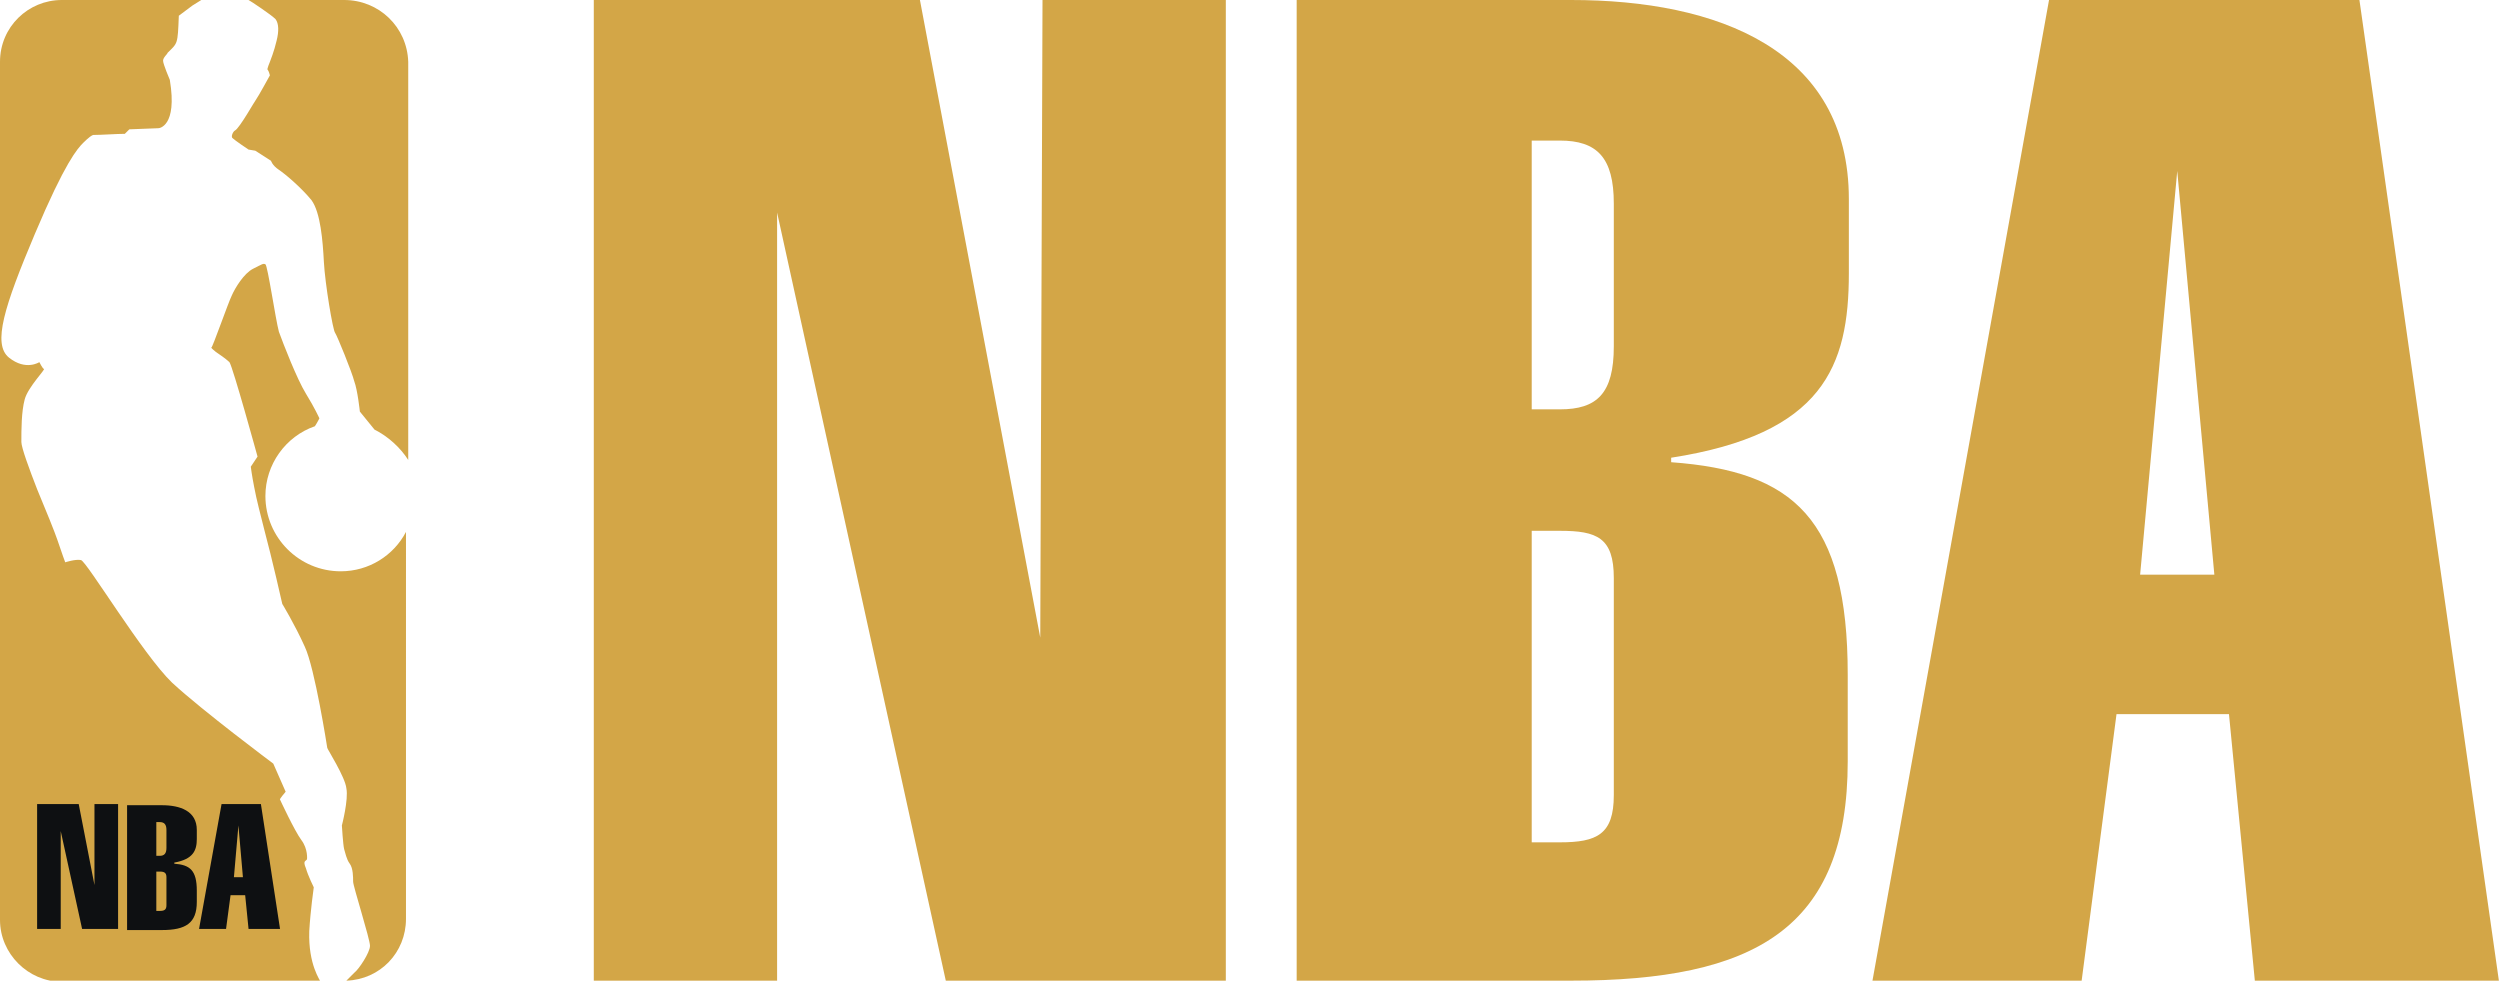
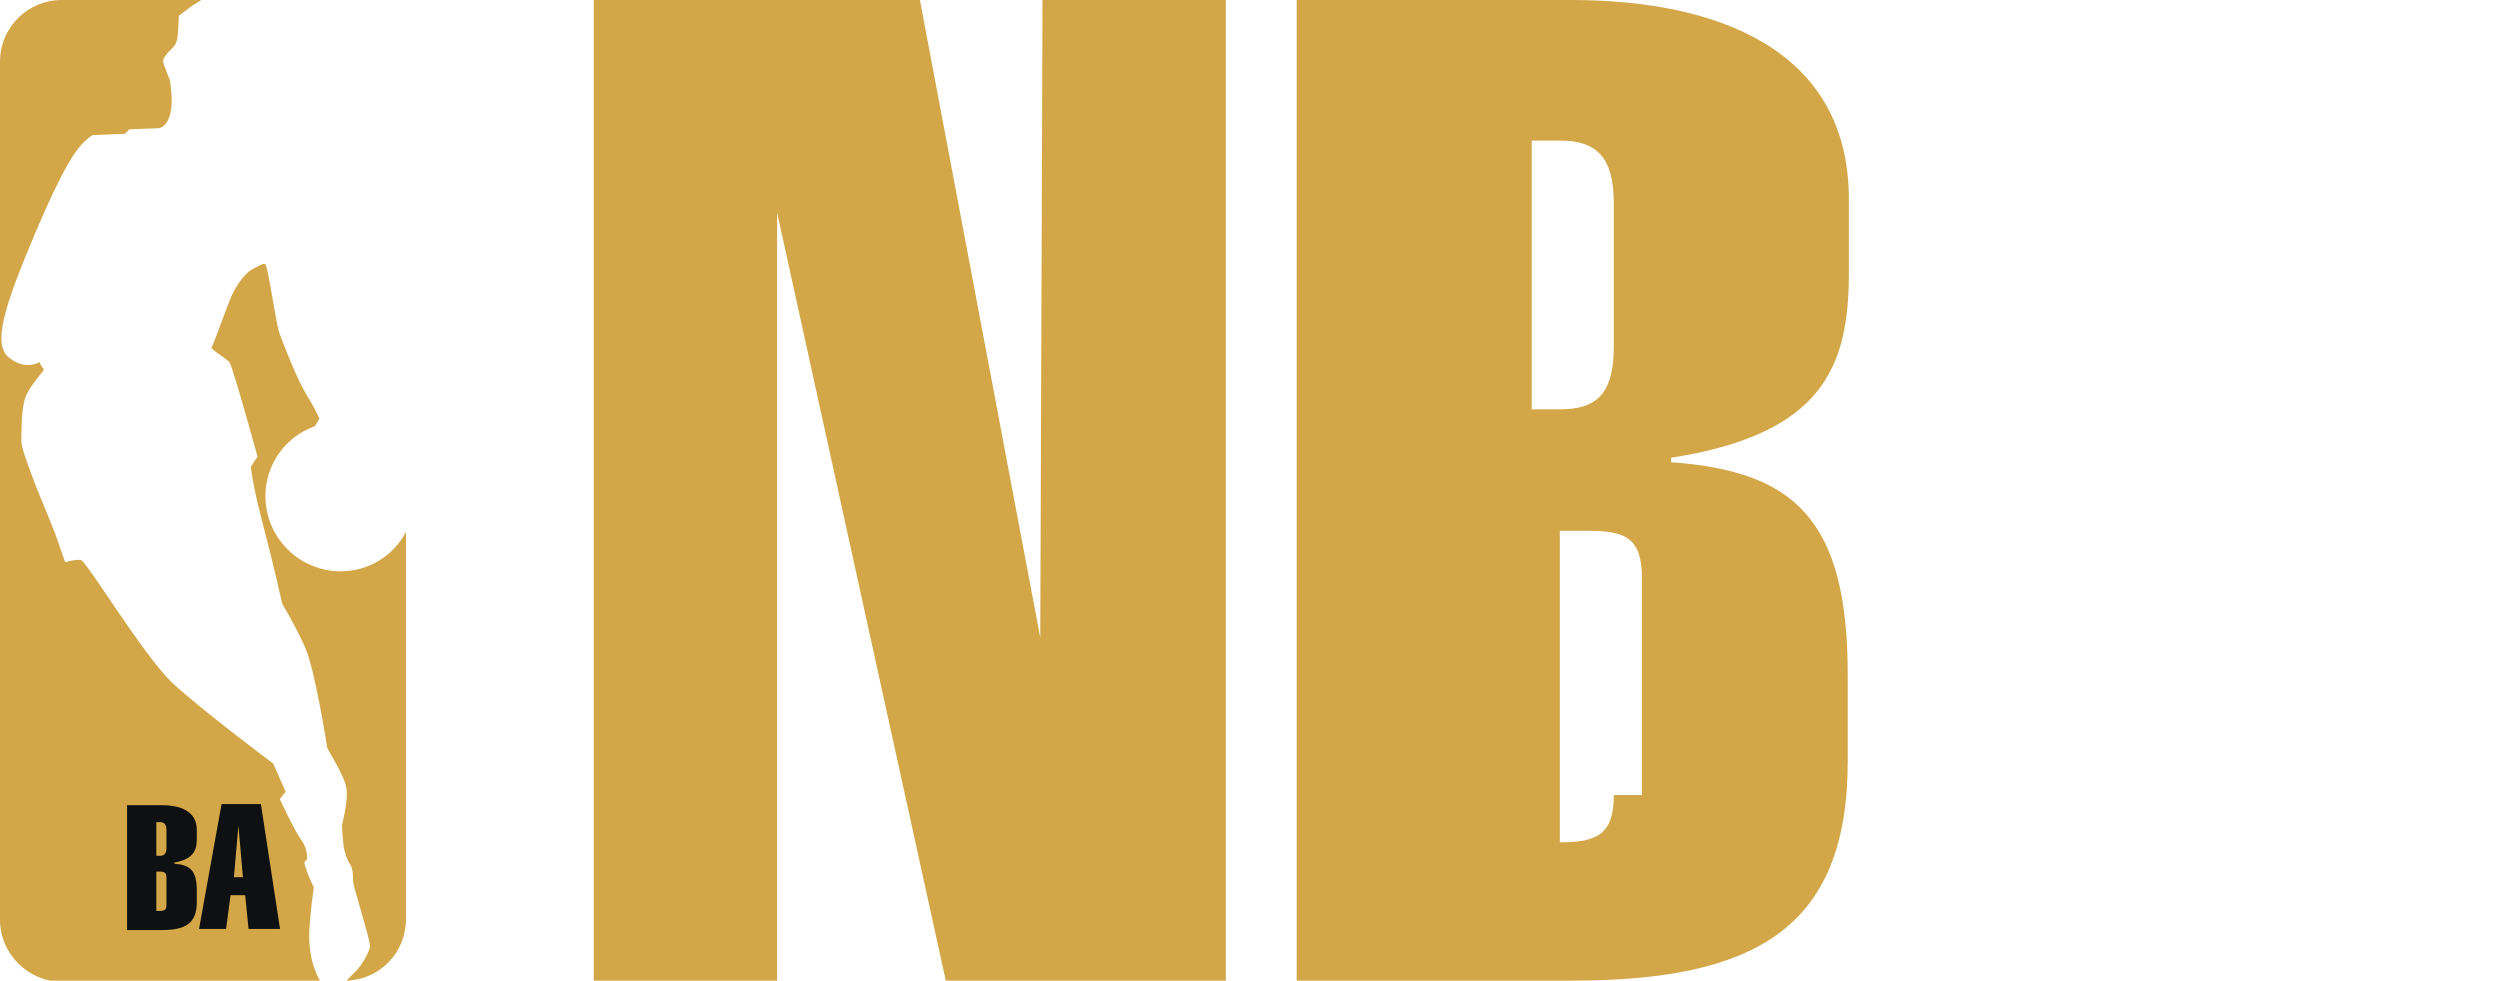
<svg xmlns="http://www.w3.org/2000/svg" version="1.1" id="Calque_1" x="0px" y="0px" viewBox="0 0 222.3 87.2" style="enable-background:new 0 0 222.3 87.2;" xml:space="preserve">
  <style type="text/css">
	.st0{fill:#D3A647;}
	.st1{fill:#0E1012;}
</style>
  <g>
    <path class="st0" d="M27.5,82.8c0.1-1.8,0.4-3.9,0.4-3.9s-0.5-1-0.7-1.7c-0.3-0.7,0-0.6,0.1-0.8c0,0,0.1-0.9-0.5-1.7   c-0.6-0.8-1.9-3.6-1.9-3.6c-0.1,0,0.5-0.7,0.5-0.7l-1.1-2.5c0,0-6.3-4.7-9-7.2c-2.6-2.5-7.6-10.8-8.1-10.9   c-0.5-0.1-1.4,0.2-1.4,0.2s-0.3-0.8-0.7-2c-0.2-0.6-1-2.6-1.8-4.5c-0.7-1.8-1.4-3.7-1.4-4.2c0-1.1,0-2.7,0.3-3.8   c0.3-1.1,1.9-2.7,1.7-2.7c-0.1,0-0.4-0.6-0.4-0.6S2.3,33,0.8,31.8c-1.5-1.2-0.4-4.6,2.3-11c2.7-6.4,3.8-7.6,4.3-8.1   c0.5-0.5,0.8-0.7,0.9-0.7c0.7,0,2.1-0.1,2.8-0.1l0.4-0.4l2.6-0.1c0,0,1.7-0.1,1-4.3c0,0-0.6-1.4-0.6-1.7c0-0.3,0.4-0.6,0.4-0.7   c0.9-0.9,0.9-0.7,1-3.3l1.2-0.9L17.9,0H5.5C2.5,0,0,2.4,0,5.5v76.3c0,3,2.5,5.5,5.5,5.5h23C28.5,87.2,27.4,85.8,27.5,82.8z" />
-     <polygon class="st1" points="10.5,82.6 7.3,82.6 5.4,73.9 5.4,82.6 3.3,82.6 3.3,71.5 7,71.5 8.4,78.7 8.4,71.5 10.5,71.5  " />
    <path class="st1" d="M17.5,74.6v-0.8c0-1.7-1.5-2.2-3.1-2.2h-3.1v11.1h3.1c2.1,0,3.1-0.6,3.1-2.5v-1c0-1.8-0.6-2.3-2-2.4v-0.1   C17.2,76.4,17.5,75.6,17.5,74.6z M14.8,80.5c0,0.4-0.2,0.5-0.6,0.5h-0.3v-3.5h0.3c0.4,0,0.6,0.1,0.6,0.5V80.5z M14.8,75.4   c0,0.5-0.2,0.7-0.6,0.7h-0.3v-3h0.3c0.4,0,0.6,0.2,0.6,0.7V75.4z" />
    <path class="st1" d="M23.2,71.5h-3.5l-2,11.1h2.4l0.4-3h1.3l0.3,3h2.8L23.2,71.5z M20.8,78l0.4-4.6l0.4,4.6H20.8z" />
    <path class="st0" d="M30.3,50.8c-3.7,0-6.7-3-6.7-6.7c0-2.8,1.8-5.3,4.4-6.2c0.2-0.3,0.4-0.7,0.4-0.7s-0.4-0.9-1.2-2.2   c-0.8-1.3-2-4.4-2.4-5.5c-0.3-1.1-1-5.9-1.2-6c-0.2-0.1-0.3,0-1.1,0.4c-0.8,0.4-1.6,1.7-1.9,2.4c-0.3,0.6-1.7,4.6-1.8,4.6   c-0.1,0,0.4,0.4,0.4,0.4s0.9,0.6,1.2,0.9c0.3,0.4,2.5,8.4,2.5,8.4l-0.6,0.9c0,0,0.1,0.8,0.3,1.8c0.2,1.1,0.6,2.6,0.9,3.8   c0.7,2.6,1.6,6.6,1.6,6.6s1.1,1.8,2,3.8c0.9,1.9,2,9,2,9c0,0.1,1.6,2.6,1.7,3.6c0.2,1-0.4,3.3-0.4,3.3s0.1,1.7,0.2,2.1   c0.1,0.3,0.2,0.9,0.5,1.3c0.3,0.4,0.3,1.2,0.3,1.6c0,0.4,1.5,5.1,1.5,5.7c0,0.6-1,2.1-1.4,2.4c-0.1,0.1-0.7,0.7-0.7,0.7   c3-0.1,5.3-2.5,5.3-5.5V47.3C35,49.4,32.8,50.8,30.3,50.8z" />
-     <path class="st0" d="M30.6,0h-8.5c0.2,0.1,2,1.3,2.4,1.7c0.3,0.4,0.3,1.1,0.1,1.9C24.4,4.5,24,5.5,24,5.5s-0.3,0.7-0.2,0.7   C23.9,6.3,24,6.7,24,6.7s-1.1,2-1.2,2.1c-0.1,0.1-1.5,2.6-1.9,2.8c-0.2,0.1-0.4,0.6-0.2,0.7c0.2,0.2,1.4,1,1.4,1l0.6,0.1l1.4,0.9   c0,0,0.1,0.4,0.7,0.8c0.6,0.4,2,1.6,2.9,2.7c0.8,1.1,1,3.6,1.1,5.5c0.1,1.9,0.8,6.1,1,6.3c0.2,0.3,1.5,3.5,1.7,4.3   c0.3,0.8,0.5,2.7,0.5,2.7l1.3,1.6c1.2,0.6,2.3,1.6,3,2.7V5.5C36.2,2.4,33.7,0,30.6,0z" />
    <polygon class="st0" points="109,87.2 84.1,87.2 69.1,18.9 69.1,87.2 52.8,87.2 52.8,0 81.8,0 92.5,56.7 92.7,0 109,0  " />
-     <path class="st0" d="M164.4,24.3v-6.6C164.4,4.4,152.7,0,139.7,0h-24.4v87.2h24.4c16.3,0,24.6-4.6,24.6-19.5V60   c0-13.9-4.8-18.1-15.7-18.9v-0.4C162.1,38.6,164.4,32.6,164.4,24.3z M143.5,70.7c0,3.5-1.5,4.2-4.8,4.2h-2.5V47.2h2.5   c3.3,0,4.8,0.6,4.8,4.2V70.7z M143.5,30.8c0,4.2-1.5,5.6-4.8,5.6h-2.5V12.5h2.5c3.3,0,4.8,1.5,4.8,5.6V30.8z" />
-     <path class="st0" d="M209.8,0h-27.6l-15.7,87.2h18.6l3.1-23.7h10l2.3,23.7h21.7L209.8,0z M190.3,51.1l3.3-35.9l3.3,35.9H190.3z" />
+     <path class="st0" d="M164.4,24.3v-6.6C164.4,4.4,152.7,0,139.7,0h-24.4v87.2h24.4c16.3,0,24.6-4.6,24.6-19.5V60   c0-13.9-4.8-18.1-15.7-18.9v-0.4C162.1,38.6,164.4,32.6,164.4,24.3z M143.5,70.7c0,3.5-1.5,4.2-4.8,4.2V47.2h2.5   c3.3,0,4.8,0.6,4.8,4.2V70.7z M143.5,30.8c0,4.2-1.5,5.6-4.8,5.6h-2.5V12.5h2.5c3.3,0,4.8,1.5,4.8,5.6V30.8z" />
  </g>
</svg>